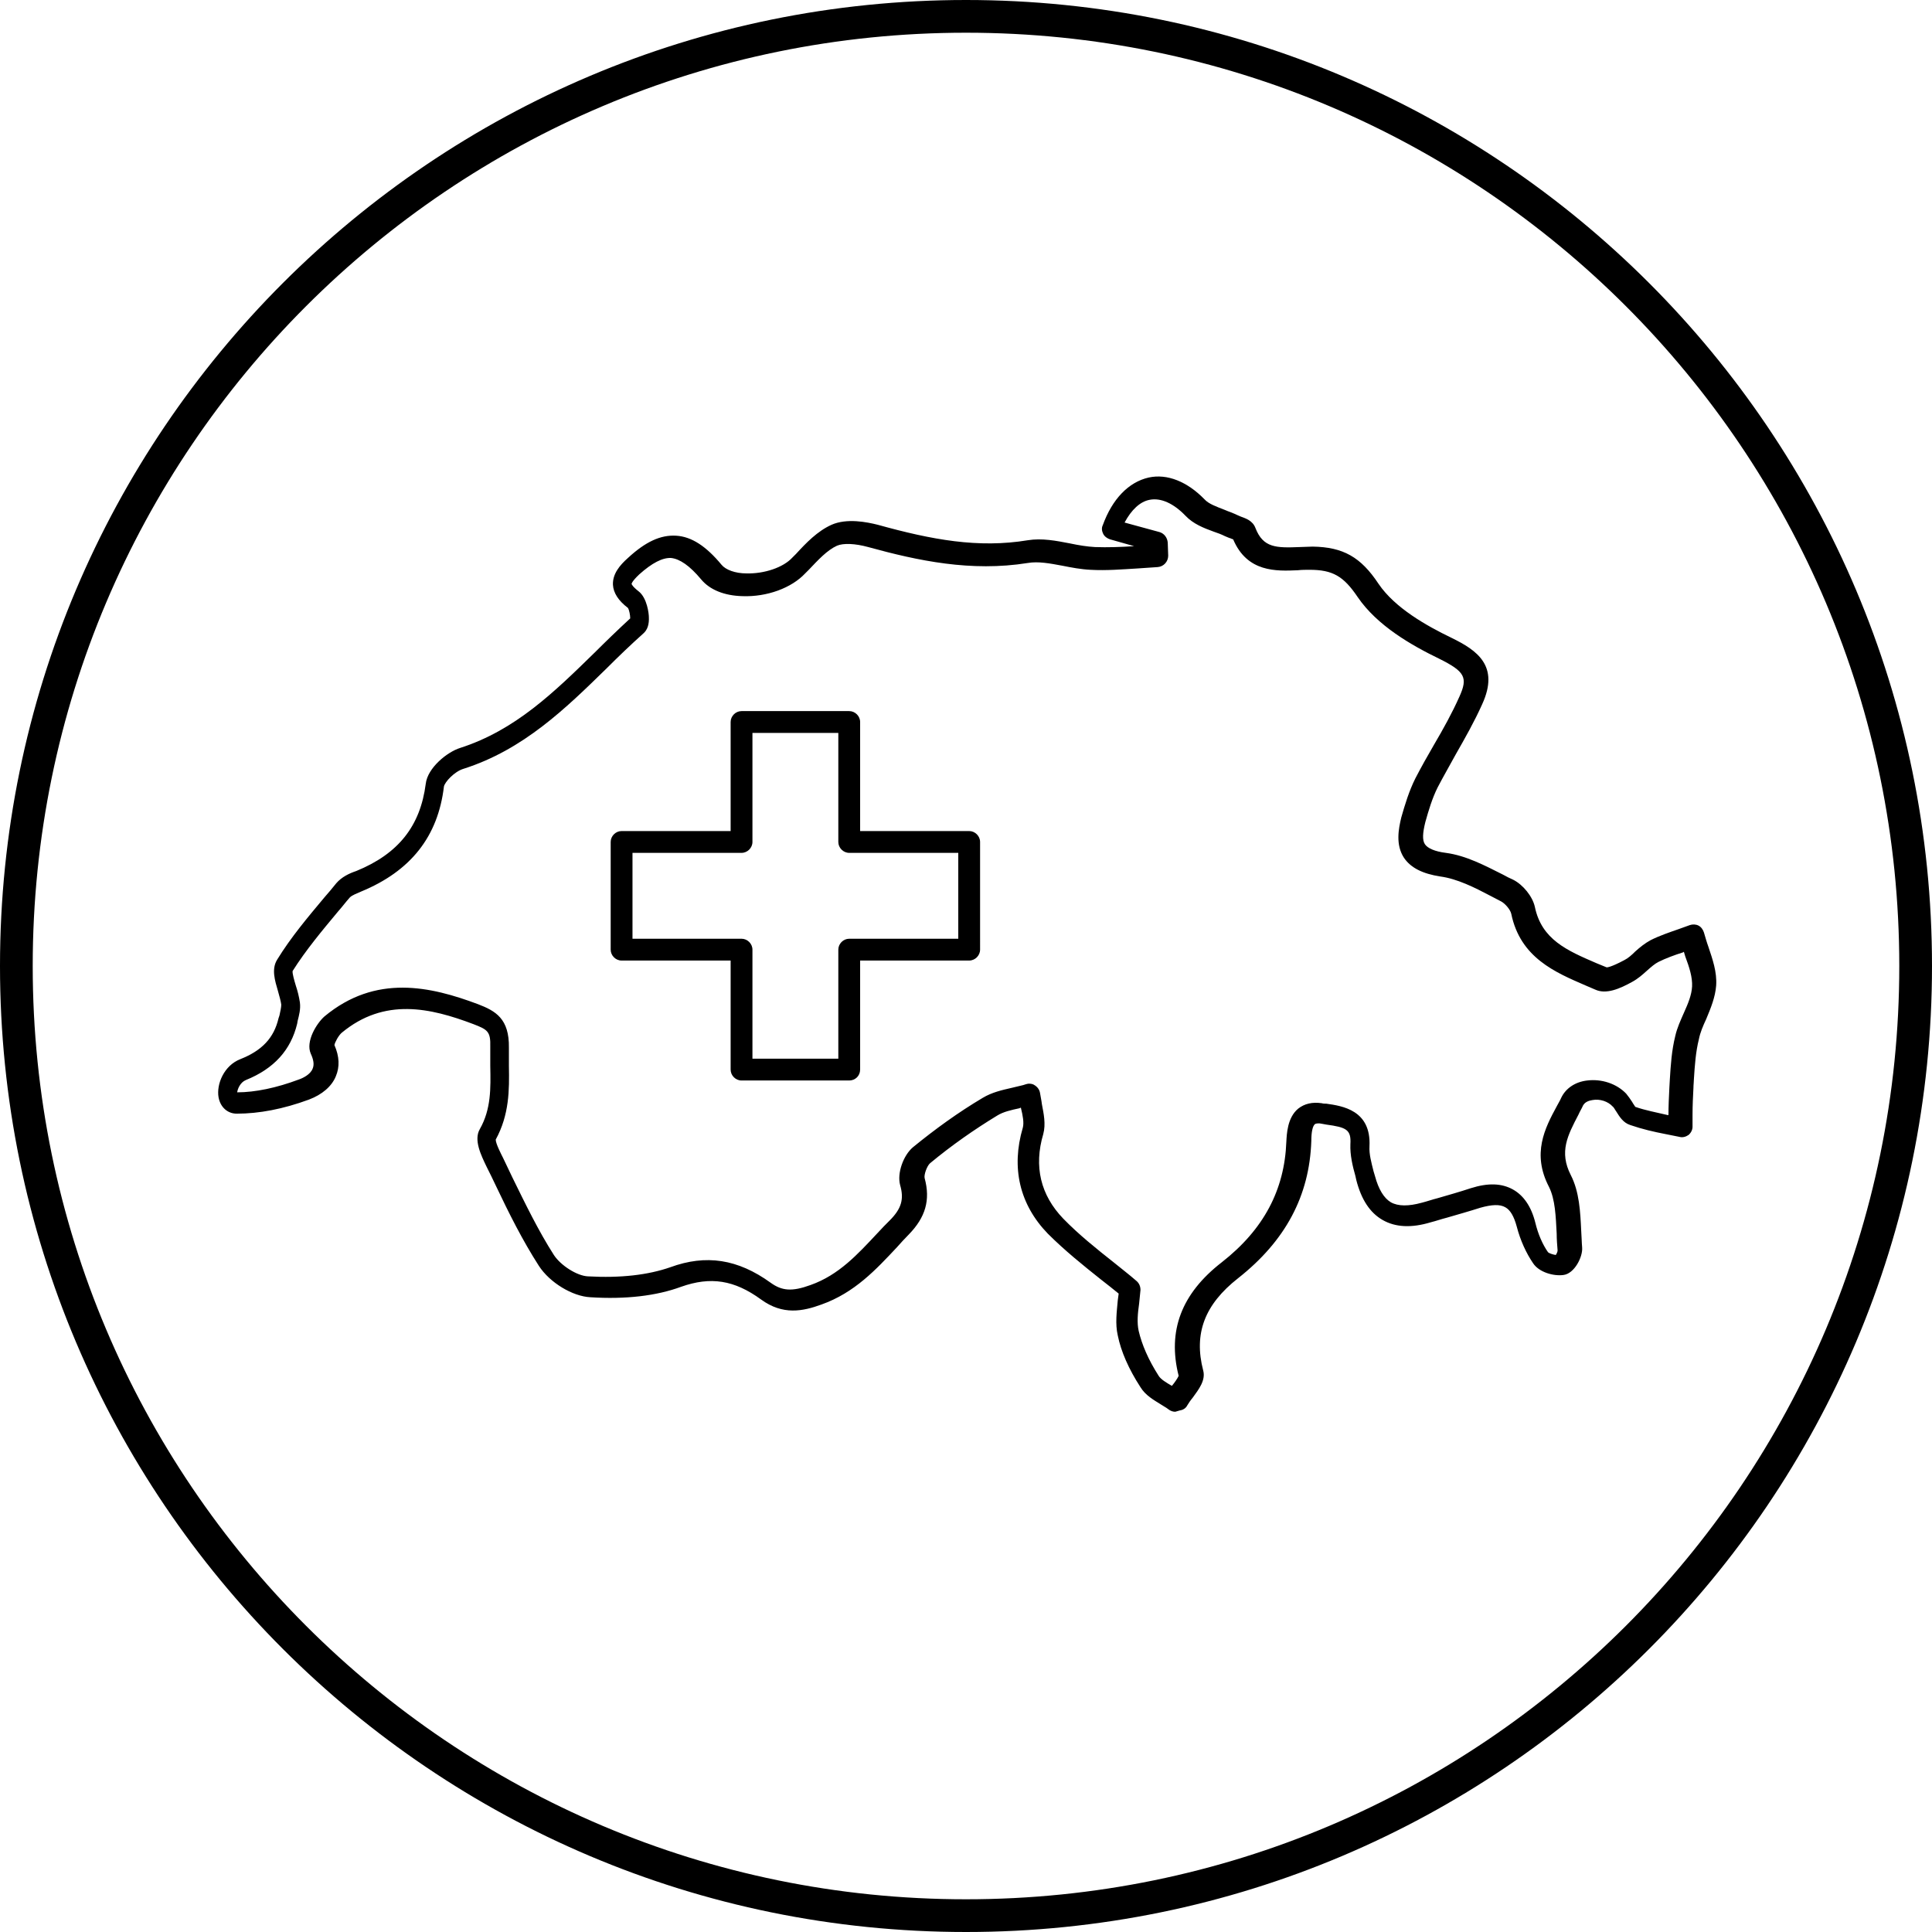
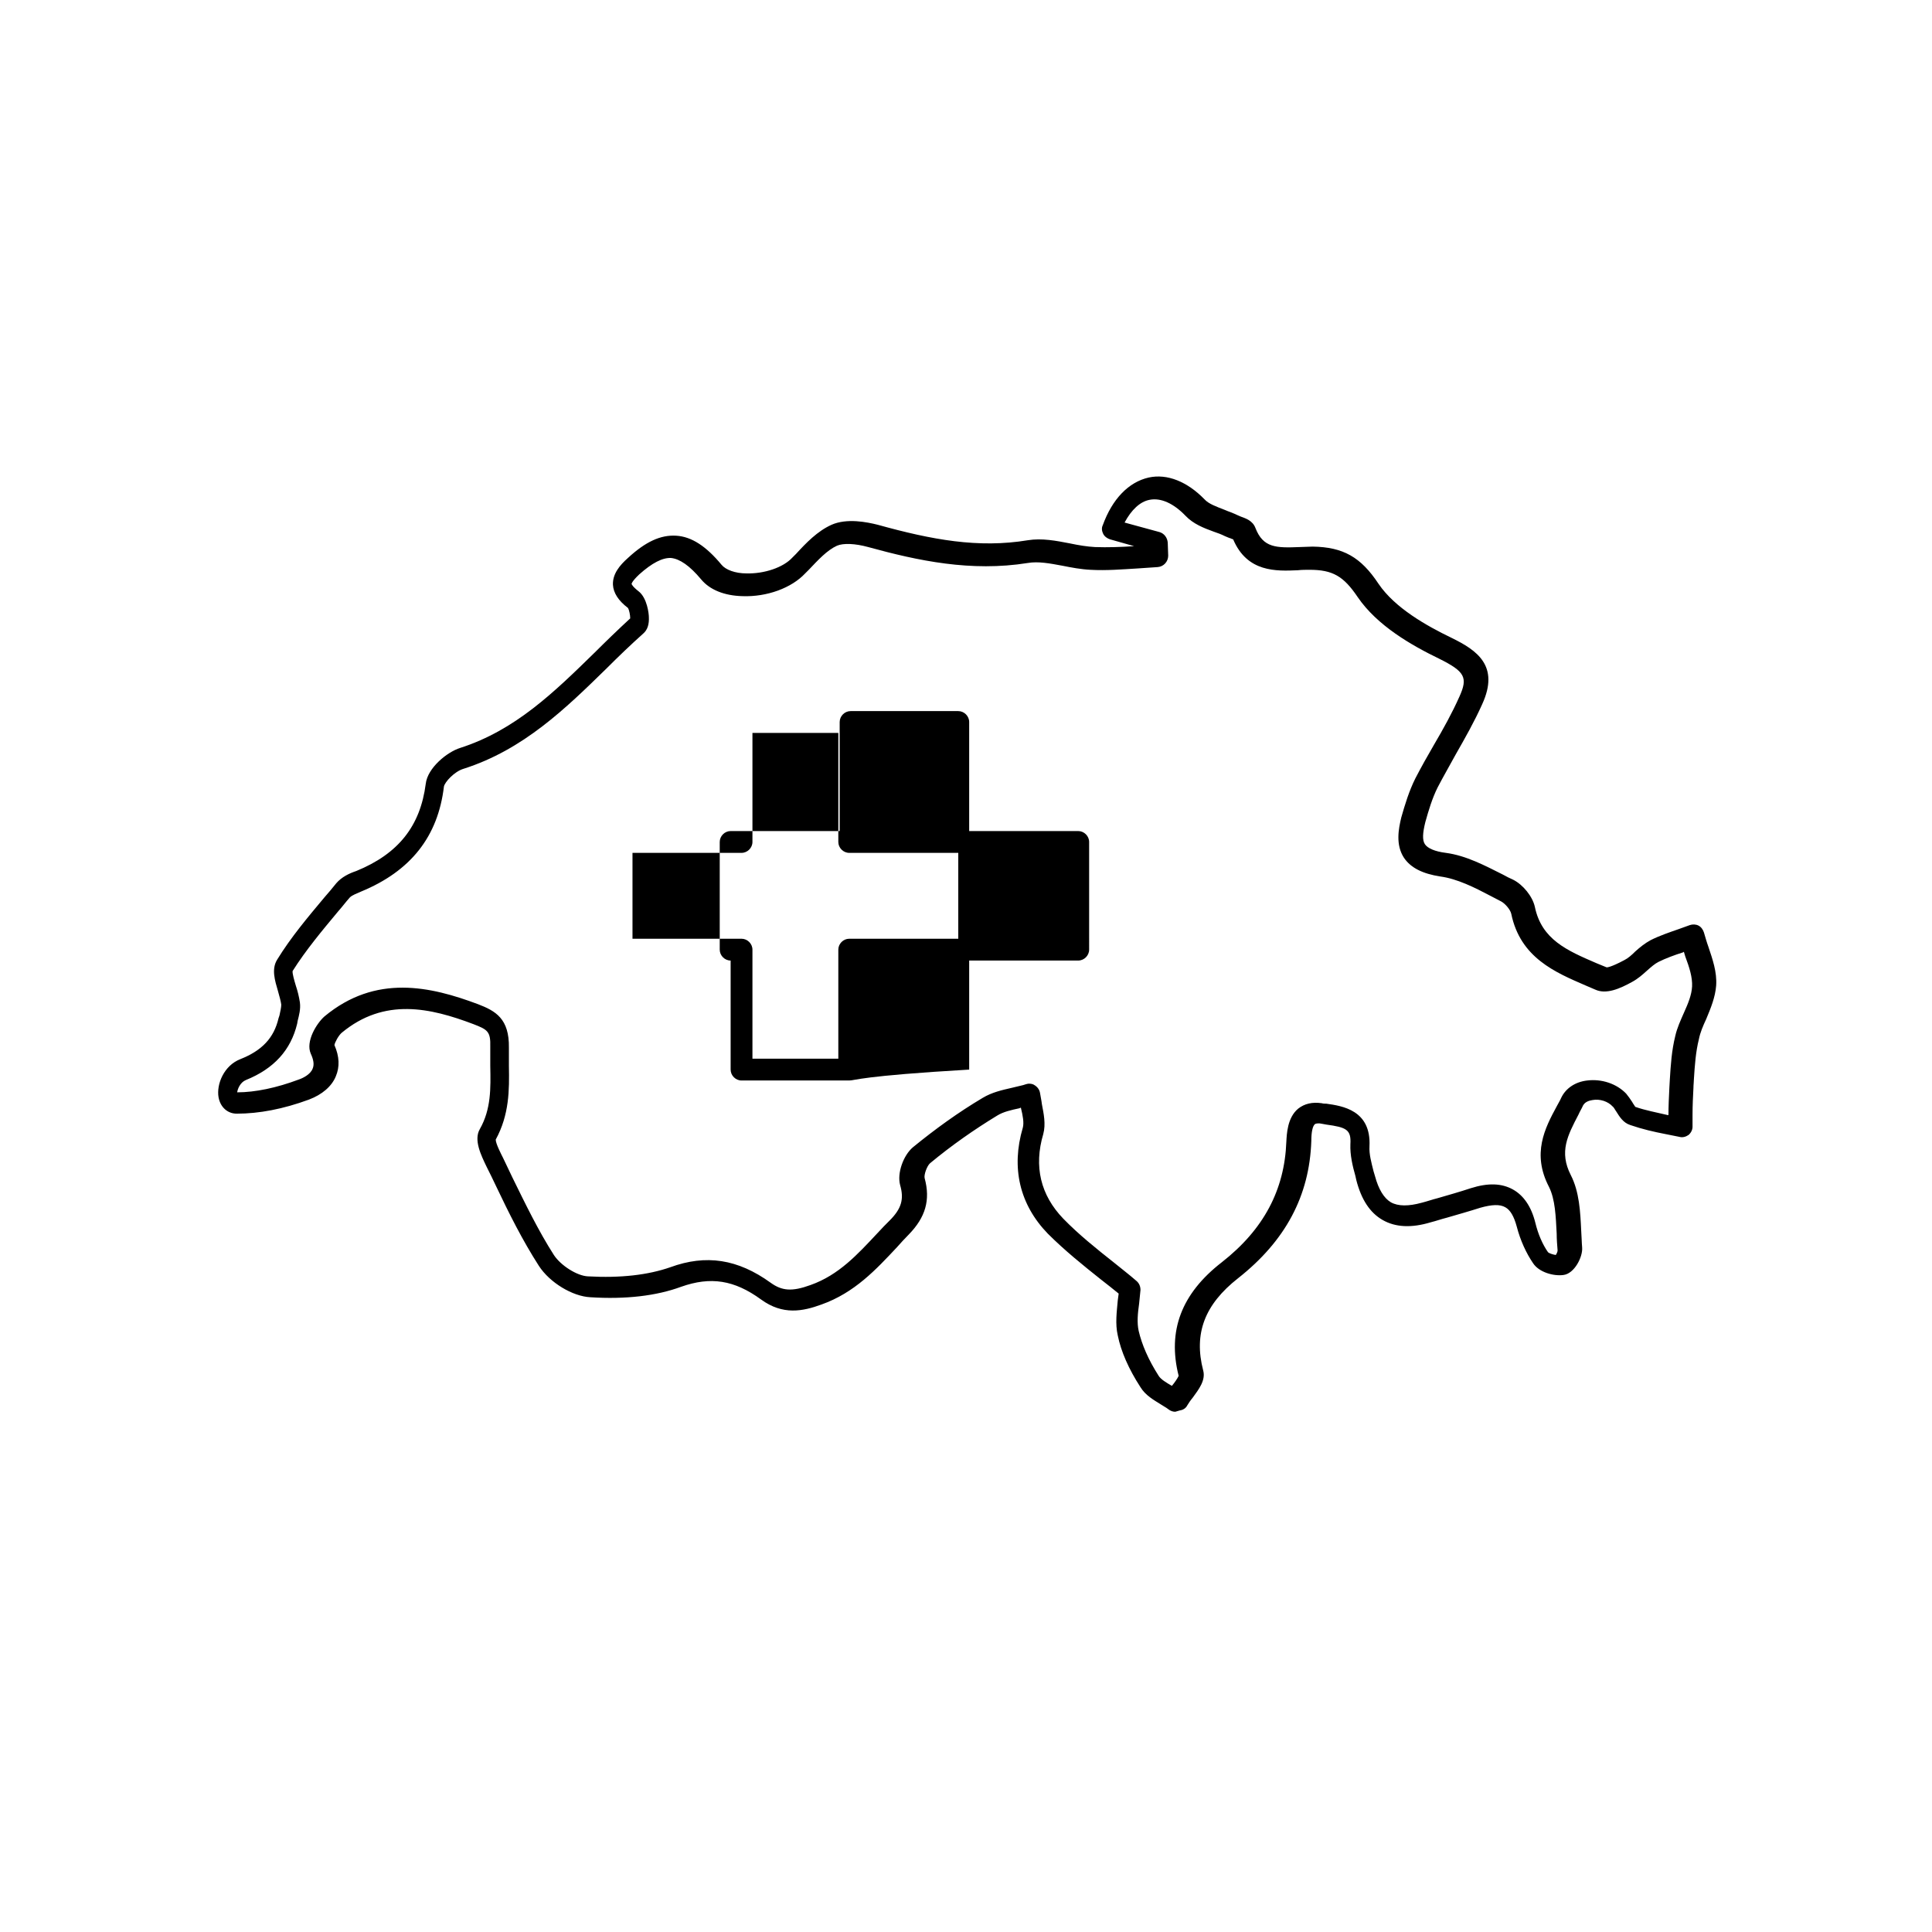
<svg xmlns="http://www.w3.org/2000/svg" version="1.1" id="Layer_1" x="0px" y="0px" viewBox="0 0 425.2 425.2" style="enable-background:new 0 0 425.2 425.2;" xml:space="preserve">
  <g>
-     <path d="M212.6,0C95.2,0,0,95.2,0,212.6s95.2,212.6,212.6,212.6S425.2,330,425.2,212.6S330,0,212.6,0z M212.6,418   C99.2,418,7.2,326,7.2,212.6S99.2,7.2,212.6,7.2S418,99.2,418,212.6S326,418,212.6,418z" />
    <g>
      <path d="M258.6,310.7c-0.5,0-1-0.2-1.4-0.5c-0.5-0.4-1.1-0.7-1.7-1.1c-1.6-1-3.4-2-4.5-3.8c-2.6-4-4.3-7.9-5-11.4    c-0.6-2.6-0.2-5.3,0-7.7c0.1-0.5,0.1-1,0.2-1.5c-1.2-1-2.5-2-3.9-3.1c-3.9-3.1-8-6.4-11.7-10.1c-6.2-6.4-8.1-14.5-5.5-23.3    c0.3-1.1,0-2.7-0.4-4.3c0,0,0-0.1,0-0.1c-0.1,0-0.2,0-0.3,0.1c-1.9,0.4-3.6,0.8-4.9,1.6c-5.1,3.1-10.1,6.6-14.8,10.5    c-0.7,0.6-1.4,2.6-1.2,3.3c1.3,4.8,0.2,8.6-3.5,12.4c-0.9,0.9-1.8,1.9-2.6,2.8c-4.6,4.9-9.3,10-16.6,12.6    c-4.1,1.5-8.5,2.4-13.3-1.1c-5.9-4.3-11.1-5.1-17.6-2.8c-5.4,2-12.2,2.8-20,2.3c-3.9-0.2-8.9-3.2-11.3-6.9    c-3.6-5.6-6.6-11.6-9.4-17.5c-0.7-1.5-1.4-2.9-2.1-4.3c-1.2-2.5-2.9-5.9-1.5-8.3c2.5-4.4,2.4-9,2.3-13.9c0-1.3,0-2.7,0-4.2    c0.1-3.4-0.6-3.8-3.7-5c-9.5-3.6-19.6-5.9-29,1.9c-0.7,0.6-1.5,2.1-1.6,2.7c1.1,2.5,1.2,4.8,0.3,6.9c-0.9,2.2-3,4-5.9,5.1    c-5.7,2.1-11,3.1-15.9,3.1c-2,0-3.6-1.4-4-3.6c-0.5-2.9,1.2-7,4.8-8.4c4.8-1.9,7.4-4.7,8.4-9l0.2-0.6c0.2-0.9,0.4-1.8,0.4-2.4    c-0.1-0.8-0.4-1.8-0.7-2.9c-0.7-2.4-1.5-4.9-0.2-7c3-4.9,6.8-9.4,10.4-13.7c0.9-1,1.7-2,2.6-3.1c1.2-1.4,2.9-2.2,4.4-2.7    c9.3-3.8,14.1-9.9,15.3-19.2c0.4-3.5,4.7-7,7.6-7.9c12.1-3.9,20.6-12.2,29.6-21c2.5-2.5,5.1-5,7.8-7.5c0-0.7-0.2-1.8-0.5-2.3    c-2.1-1.6-3.2-3.3-3.3-5.1c-0.1-2.4,1.5-4.3,3.3-5.9c3.9-3.6,7.2-5.1,10.6-4.9c3.4,0.2,6.6,2.3,10,6.4c0.9,1.1,3,1.9,5.5,1.9    c3.9,0.1,8.1-1.3,10.1-3.5l0.8-0.8c2.2-2.4,4.7-5,7.8-6.4c3.4-1.5,7.8-0.6,10.2,0c11.9,3.3,22.1,5.2,33,3.4    c3.1-0.5,6.2,0.1,9.3,0.7c1.9,0.4,3.7,0.7,5.5,0.8c2.8,0.1,5.7,0,8.6-0.2l-5.3-1.5c-0.6-0.2-1.2-0.6-1.5-1.2    c-0.3-0.6-0.4-1.3-0.1-1.9c2.1-5.8,5.7-9.5,10.1-10.5c4.1-0.9,8.5,0.9,12.3,4.8c0.9,1,2.6,1.6,4.4,2.3c0.9,0.4,1.9,0.7,2.9,1.2    c0.2,0.1,0.5,0.2,0.7,0.3c1.1,0.4,2.6,0.9,3.2,2.5c1.7,4.4,4.6,4.4,9.7,4.2c0.9,0,1.9-0.1,2.9-0.1c6.7,0.1,10.6,2.3,14.5,8.2    c3.6,5.3,10.5,9.2,16.1,11.9c5.5,2.7,10.6,6.1,6.7,14.6c-1.7,3.8-3.8,7.5-5.8,11c-1.3,2.4-2.7,4.8-4,7.3c-1.2,2.4-2,5.1-2.7,7.6    c-0.6,2.4-0.7,4-0.1,4.9c0.6,0.9,2.2,1.6,4.6,1.9c4.5,0.6,8.6,2.8,12.6,4.8c0.7,0.4,1.5,0.8,2.2,1.1c2.2,1.1,4.3,3.7,4.8,6    c1.5,7.2,7.1,9.6,13.6,12.4c0.7,0.3,1.5,0.6,2.2,0.9c0.1,0,0.9,0,3.9-1.6c0.8-0.4,1.6-1.1,2.4-1.9c1-0.9,2.1-1.8,3.4-2.5    c2-1,4.1-1.7,6.1-2.4c0.8-0.3,1.7-0.6,2.5-0.9c0.6-0.2,1.3-0.2,1.9,0.1c0.6,0.3,1,0.9,1.2,1.5c0.3,1,0.6,2.1,1,3.2    c0.9,2.7,1.9,5.5,1.7,8.5c-0.2,2.6-1.2,5-2.2,7.4c-0.7,1.5-1.3,2.9-1.6,4.4c-0.7,2.8-0.9,5.7-1.1,8.8c0,0.6-0.1,1.2-0.1,1.9    c-0.1,1.9-0.2,3.9-0.2,5.9c0,0.9,0,1.8,0,2.7c0,0.7-0.4,1.4-0.9,1.8c-0.6,0.4-1.3,0.6-2,0.4c-1-0.2-2-0.4-3-0.6    c-2.6-0.5-5.2-1.1-7.8-2c-1.6-0.5-2.4-1.9-3.1-3c-0.3-0.4-0.5-0.9-0.8-1.1c-1-1.1-2.8-1.7-4.4-1.4c-0.6,0.1-1.6,0.3-2.1,1.2    c-0.3,0.7-0.7,1.3-1,2c-2.4,4.6-4.3,8.2-1.7,13.3c1.9,3.7,2.1,8.1,2.3,12.3c0.1,1.3,0.1,2.5,0.2,3.6c0.2,2.1-1.7,5.8-4.1,6.1    c-2.2,0.3-5.4-0.6-6.7-2.6c-1.5-2.2-2.8-5-3.6-8.1c-0.6-2.2-1.4-3.6-2.5-4.2c-1.2-0.7-3-0.6-5.5,0.1c-2.5,0.8-5,1.5-7.4,2.2    c-1.2,0.3-2.3,0.7-3.5,1c-4.3,1.3-7.8,1.1-10.6-0.5c-2.8-1.6-4.7-4.5-5.8-8.8l-0.2-0.9c-0.6-2.1-1.2-4.6-1.1-7    c0.2-3.2-0.9-3.7-5.3-4.3c-0.4-0.1-0.7-0.1-1.1-0.2c-0.4-0.1-1.1-0.1-1.4,0.1c-0.5,0.4-0.8,1.7-0.8,3.7    c-0.4,12.1-5.7,22-16.1,30.2c-7.4,5.8-9.8,12.2-7.7,20.3c0.6,2.2-1,4.2-2.3,6c-0.5,0.6-0.9,1.2-1.2,1.7c-0.3,0.6-0.9,1-1.6,1.1    C258.9,310.6,258.8,310.7,258.6,310.7z M226.5,238.5c0.5,0,0.9,0.1,1.3,0.4c0.6,0.4,1,1,1.1,1.7c0.1,0.7,0.3,1.5,0.4,2.4    c0.4,2.1,0.9,4.4,0.3,6.6c-2.1,7.1-0.6,13.4,4.4,18.6c3.4,3.5,7.4,6.7,11.2,9.7c1.7,1.4,3.3,2.6,4.9,4c0.6,0.5,0.9,1.2,0.9,2    c-0.1,1-0.2,2-0.3,3c-0.3,2.1-0.5,4.2-0.1,6c0.7,3,2.1,6.3,4.4,9.9c0.5,0.8,1.7,1.5,2.9,2.2c0,0,0,0,0,0c0,0,0.1-0.1,0.1-0.1    c0.5-0.6,1.2-1.6,1.4-2.1c-2.5-9.9,0.6-18.1,9.5-25c9.2-7.2,13.8-15.9,14.2-26.5c0.1-1.7,0.2-5.3,2.6-7.3c1.4-1.1,3.1-1.5,5.2-1.2    c0.3,0.1,0.7,0.1,1,0.1c3.5,0.5,9.9,1.4,9.5,9.4c-0.1,1.7,0.4,3.5,0.9,5.5l0.3,1c0.8,3,2,4.9,3.5,5.8c1.6,0.9,3.9,0.9,6.8,0.1    c1.2-0.3,2.3-0.7,3.5-1c2.4-0.7,4.9-1.4,7.3-2.2c3.8-1.2,6.8-1.1,9.3,0.3c2.3,1.3,4,3.7,4.9,7.3c0.6,2.5,1.6,4.8,2.8,6.5    c0.2,0.2,1,0.5,1.7,0.6c0.2-0.3,0.4-0.7,0.4-1c-0.1-1.2-0.2-2.5-0.2-3.7c-0.2-3.7-0.3-7.5-1.7-10.3c-3.8-7.3-0.9-12.9,1.7-17.7    c0.3-0.6,0.7-1.2,1-1.9c1-2.1,3.1-3.5,5.7-3.8c3.2-0.4,6.5,0.7,8.6,2.9c0.5,0.6,0.9,1.2,1.3,1.8c0.2,0.4,0.6,0.9,0.7,1.1    c2.3,0.8,4.6,1.2,7.1,1.8c0.1,0,0.1,0,0.2,0c0-2,0.1-4,0.2-6c0-0.6,0.1-1.2,0.1-1.8c0.2-3.2,0.4-6.4,1.2-9.6    c0.4-1.8,1.2-3.5,1.9-5.1c0.9-2,1.7-3.9,1.8-5.8c0.1-2-0.6-4.2-1.5-6.6c-0.1-0.3-0.2-0.7-0.3-1c-0.1,0-0.1,0-0.2,0.1    c-1.9,0.6-3.8,1.3-5.4,2.1c-0.8,0.4-1.6,1.1-2.5,1.9c-1,0.9-2,1.8-3.3,2.5c-2.7,1.5-5.7,2.8-8.1,1.7c-0.7-0.3-1.4-0.6-2.1-0.9    c-6.7-2.9-14.4-6.1-16.4-15.8c-0.2-0.9-1.3-2.2-2.2-2.7c-0.8-0.4-1.5-0.8-2.3-1.2c-3.6-1.9-7.4-3.8-11.1-4.3    c-3.9-0.6-6.5-1.9-8-4.1c-1.9-2.9-1.2-6.4-0.6-8.9c0.8-2.8,1.7-5.8,3.1-8.6c1.3-2.5,2.7-5,4.1-7.4c2-3.4,4-7,5.6-10.6    c1.9-4.2,1.2-5.5-4.4-8.3c-6.2-3-13.7-7.3-18-13.6c-3.1-4.6-5.5-6-10.6-6c-0.8,0-1.7,0-2.6,0.1c-4.7,0.2-11.1,0.5-14.2-6.8    c-0.2-0.1-0.4-0.1-0.5-0.2c-0.4-0.1-0.8-0.3-1.3-0.5c-0.8-0.4-1.6-0.7-2.5-1c-2.2-0.8-4.5-1.7-6.2-3.5c-2.6-2.7-5.4-4-7.9-3.5    c-2.1,0.4-4,2.2-5.5,5l7.7,2.1c1,0.3,1.7,1.2,1.8,2.3l0.1,2.9c0,1.3-1,2.4-2.3,2.5c-1.5,0.1-2.9,0.2-4.4,0.3    c-3.4,0.2-6.9,0.5-10.4,0.3c-2.1-0.1-4.2-0.5-6.2-0.9c-2.7-0.5-5.3-1-7.6-0.6c-12.5,2-24.2-0.5-35.1-3.5c-2.9-0.8-5.5-0.9-6.9-0.3    c-2.2,1-4.2,3.2-6.2,5.3l-0.8,0.8c-3,3.2-8.4,5.2-13.8,5c-4-0.1-7.2-1.4-9.1-3.7c-2.5-3-4.7-4.5-6.6-4.7c-1.9-0.1-4.2,1.1-7,3.6    c-1.7,1.6-1.7,2.1-1.7,2.1c0,0,0.1,0.5,1.5,1.6c2,1.5,2.3,5.2,2.3,5.6c0.1,1.7-0.3,2.9-1.2,3.7c-2.8,2.5-5.5,5.1-8.1,7.7    c-9,8.8-18.3,17.9-31.5,22.1c-2,0.6-4.1,2.9-4.3,3.9c-1.3,11-7.3,18.6-18.2,23.1c-0.9,0.4-2,0.8-2.5,1.3c-0.9,1-1.7,2.1-2.6,3.1    c-3.5,4.2-7.1,8.5-10,13.1c-0.1,0.5,0.4,2.2,0.7,3.2c0.4,1.2,0.7,2.4,0.9,3.7c0.2,1.5-0.2,2.9-0.5,4.1l-0.1,0.6    c-1.4,5.8-5.1,9.9-11.3,12.4c-1.2,0.5-1.8,1.9-1.9,2.7c4,0,8.7-1,13.5-2.8c0.9-0.3,2.6-1.1,3.1-2.4c0.4-0.9,0.2-2-0.4-3.3    c-1.2-2.7,1.3-6.7,3-8.2c11.3-9.4,23.4-6.6,33.8-2.7c3.9,1.5,6.9,3.2,6.8,9.6c0,1.3,0,2.7,0,4c0.1,5.3,0.1,10.7-2.9,16.2    c0,0.9,1.2,3.2,1.6,4c0.7,1.5,1.4,2.9,2.1,4.4c2.8,5.7,5.7,11.7,9.1,17c1.5,2.3,5.1,4.6,7.5,4.7c7.2,0.4,13.2-0.3,18.1-2    c7.9-2.9,14.9-1.8,22.1,3.4c2.5,1.8,4.7,2,8.8,0.5c6.2-2.2,10.3-6.7,14.7-11.4c0.9-1,1.8-1.9,2.7-2.8c2.6-2.6,3.2-4.7,2.3-7.8    c-0.7-2.6,0.7-6.5,2.8-8.3c4.9-4,10-7.7,15.4-10.9c2-1.2,4.2-1.7,6.4-2.2c0.9-0.2,1.7-0.4,2.5-0.6    C226.1,238.5,226.3,238.5,226.5,238.5z M259.5,302.6L259.5,302.6C259.5,302.6,259.5,302.6,259.5,302.6z M342.9,275    C342.9,275,342.9,275,342.9,275C342.9,275,342.9,275,342.9,275z M109.7,250.6L109.7,250.6z M360,243.4L360,243.4L360,243.4z     M73.4,230.2L73.4,230.2L73.4,230.2z M137.8,133.7L137.8,133.7L137.8,133.7z" />
-       <path d="M186.9,237.8h-23.7c-1.3,0-2.4-1.1-2.4-2.4v-24h-24c-1.3,0-2.4-1.1-2.4-2.4v-23.7c0-1.3,1.1-2.4,2.4-2.4h24v-24    c0-1.3,1.1-2.4,2.4-2.4h23.7c1.3,0,2.4,1.1,2.4,2.4v24h24c1.3,0,2.4,1.1,2.4,2.4V209c0,1.3-1.1,2.4-2.4,2.4h-24v24    C189.3,236.8,188.2,237.8,186.9,237.8z M165.6,233h18.9v-24c0-1.3,1.1-2.4,2.4-2.4h24v-18.9h-24c-1.3,0-2.4-1.1-2.4-2.4v-24h-18.9    v24c0,1.3-1.1,2.4-2.4,2.4h-24v18.9h24c1.3,0,2.4,1.1,2.4,2.4V233z" />
+       <path d="M186.9,237.8h-23.7c-1.3,0-2.4-1.1-2.4-2.4v-24c-1.3,0-2.4-1.1-2.4-2.4v-23.7c0-1.3,1.1-2.4,2.4-2.4h24v-24    c0-1.3,1.1-2.4,2.4-2.4h23.7c1.3,0,2.4,1.1,2.4,2.4v24h24c1.3,0,2.4,1.1,2.4,2.4V209c0,1.3-1.1,2.4-2.4,2.4h-24v24    C189.3,236.8,188.2,237.8,186.9,237.8z M165.6,233h18.9v-24c0-1.3,1.1-2.4,2.4-2.4h24v-18.9h-24c-1.3,0-2.4-1.1-2.4-2.4v-24h-18.9    v24c0,1.3-1.1,2.4-2.4,2.4h-24v18.9h24c1.3,0,2.4,1.1,2.4,2.4V233z" />
    </g>
  </g>
</svg>